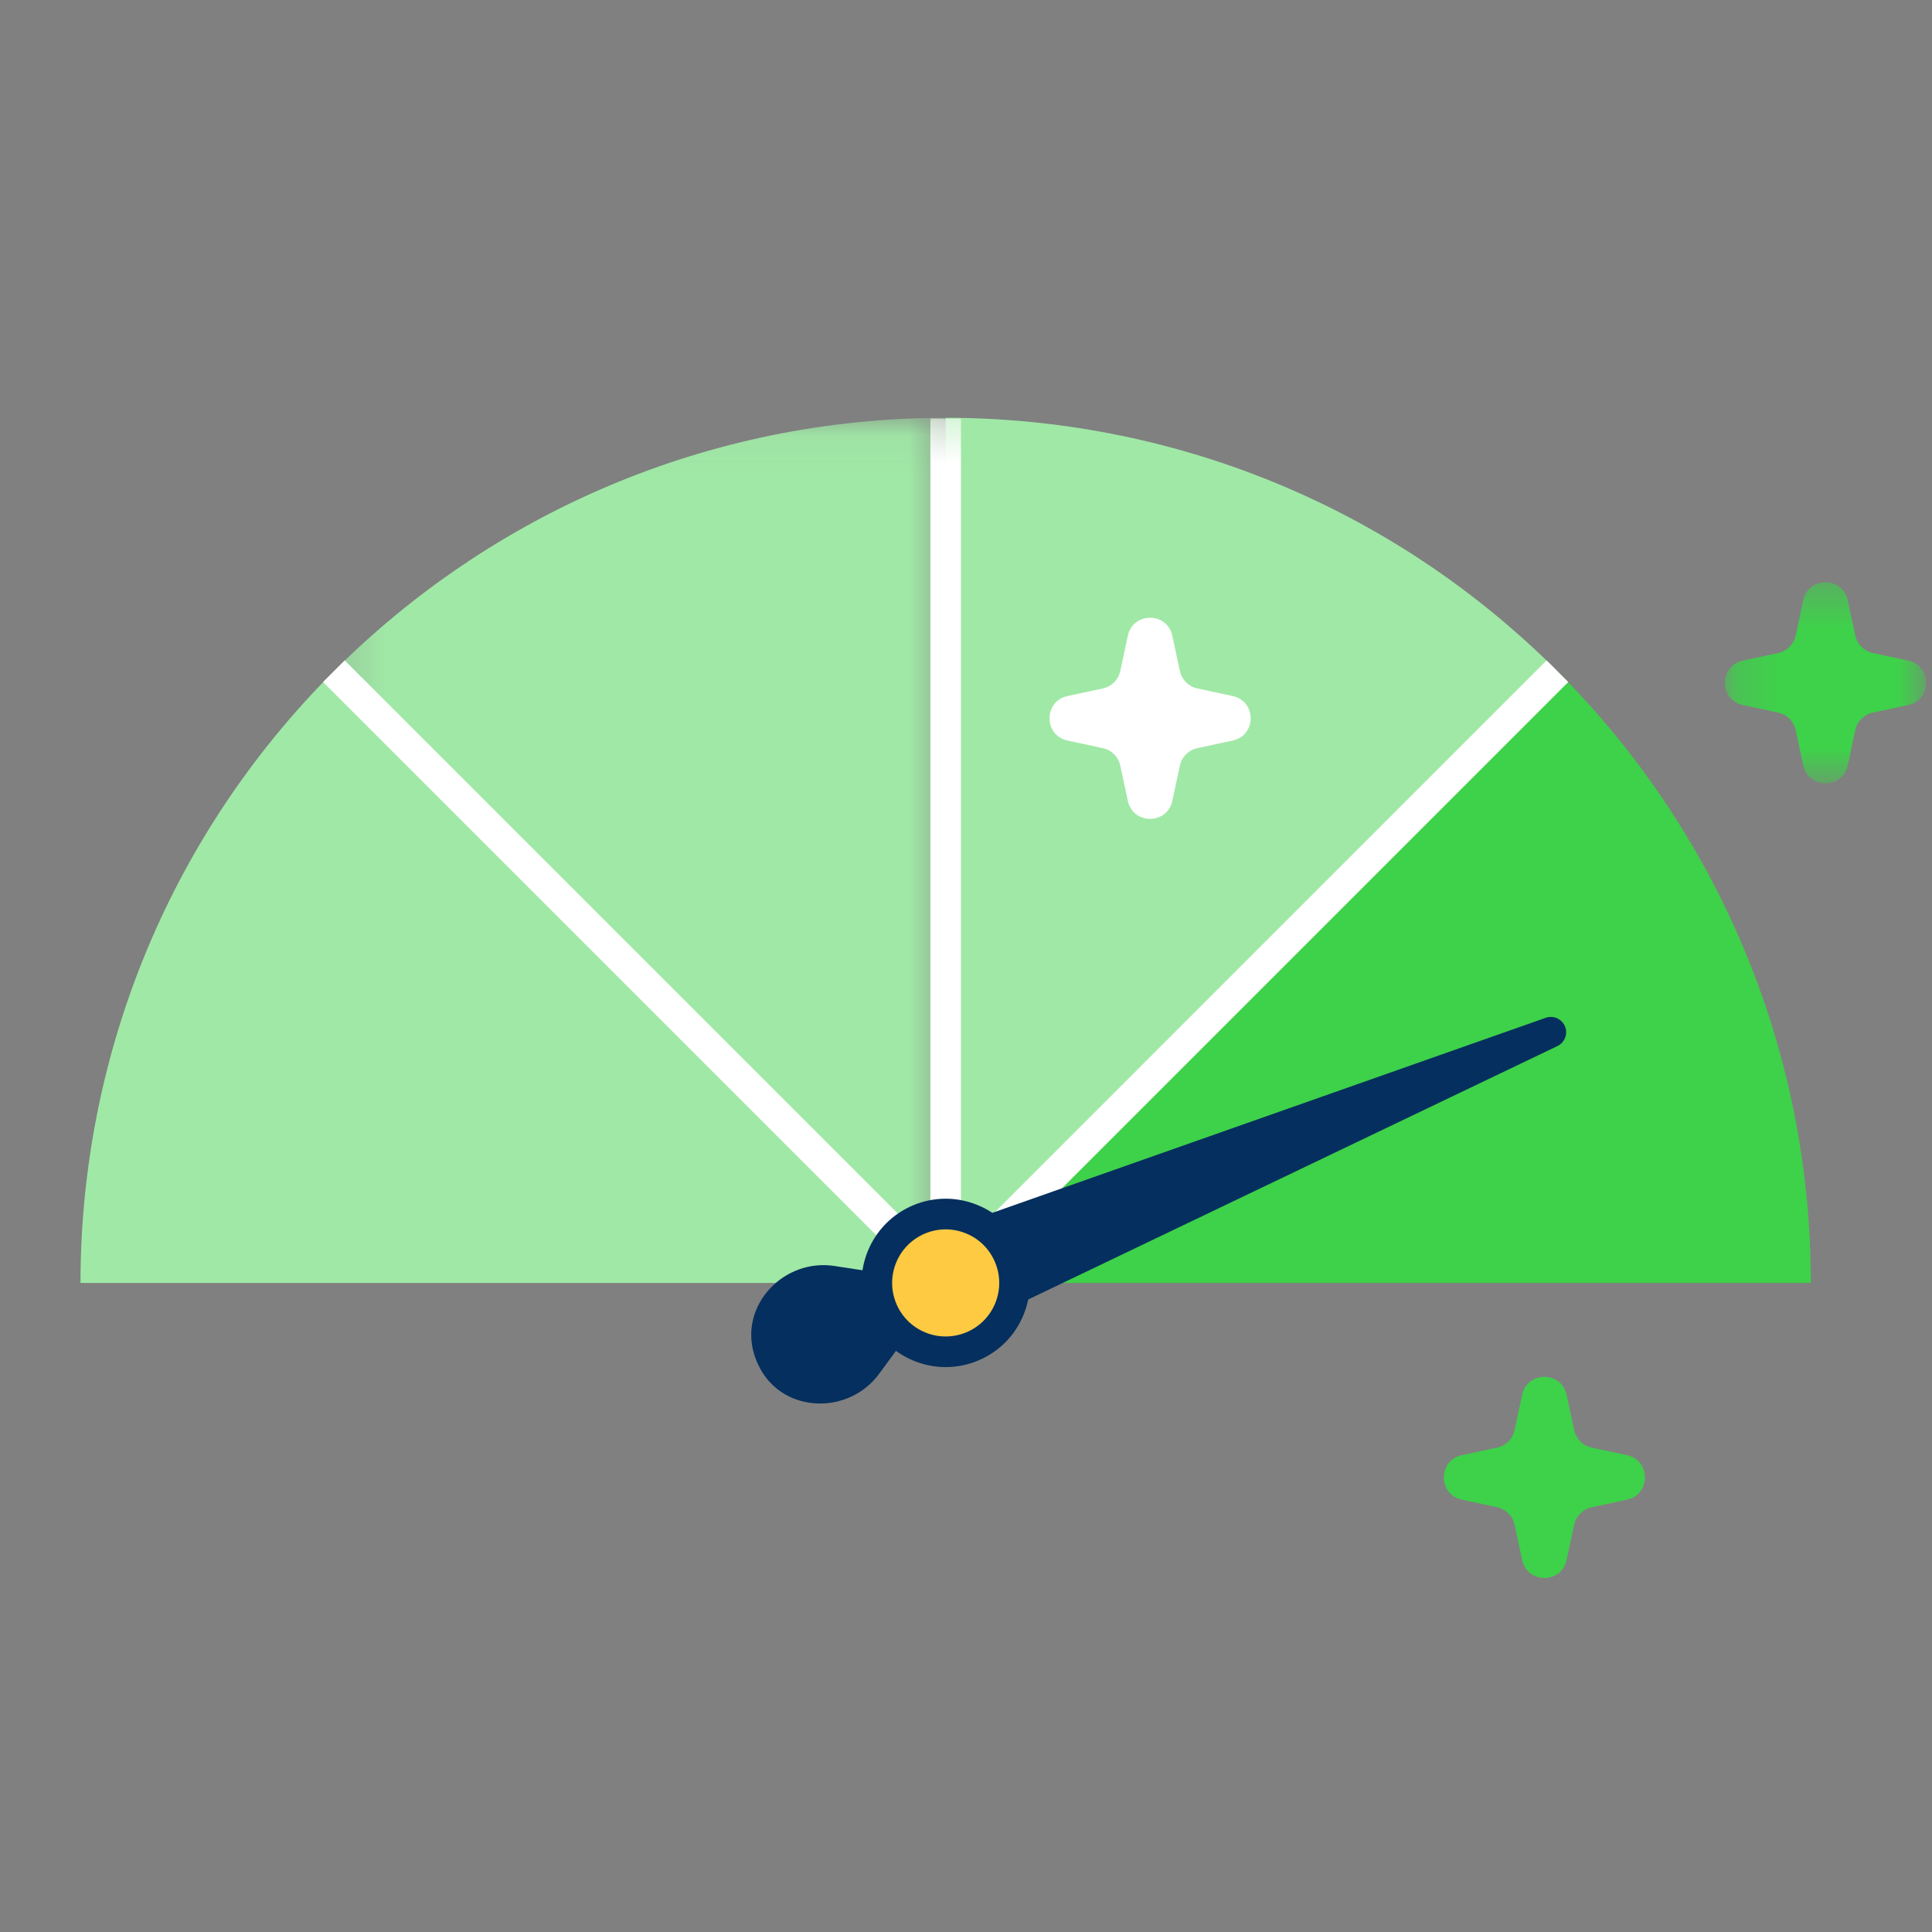
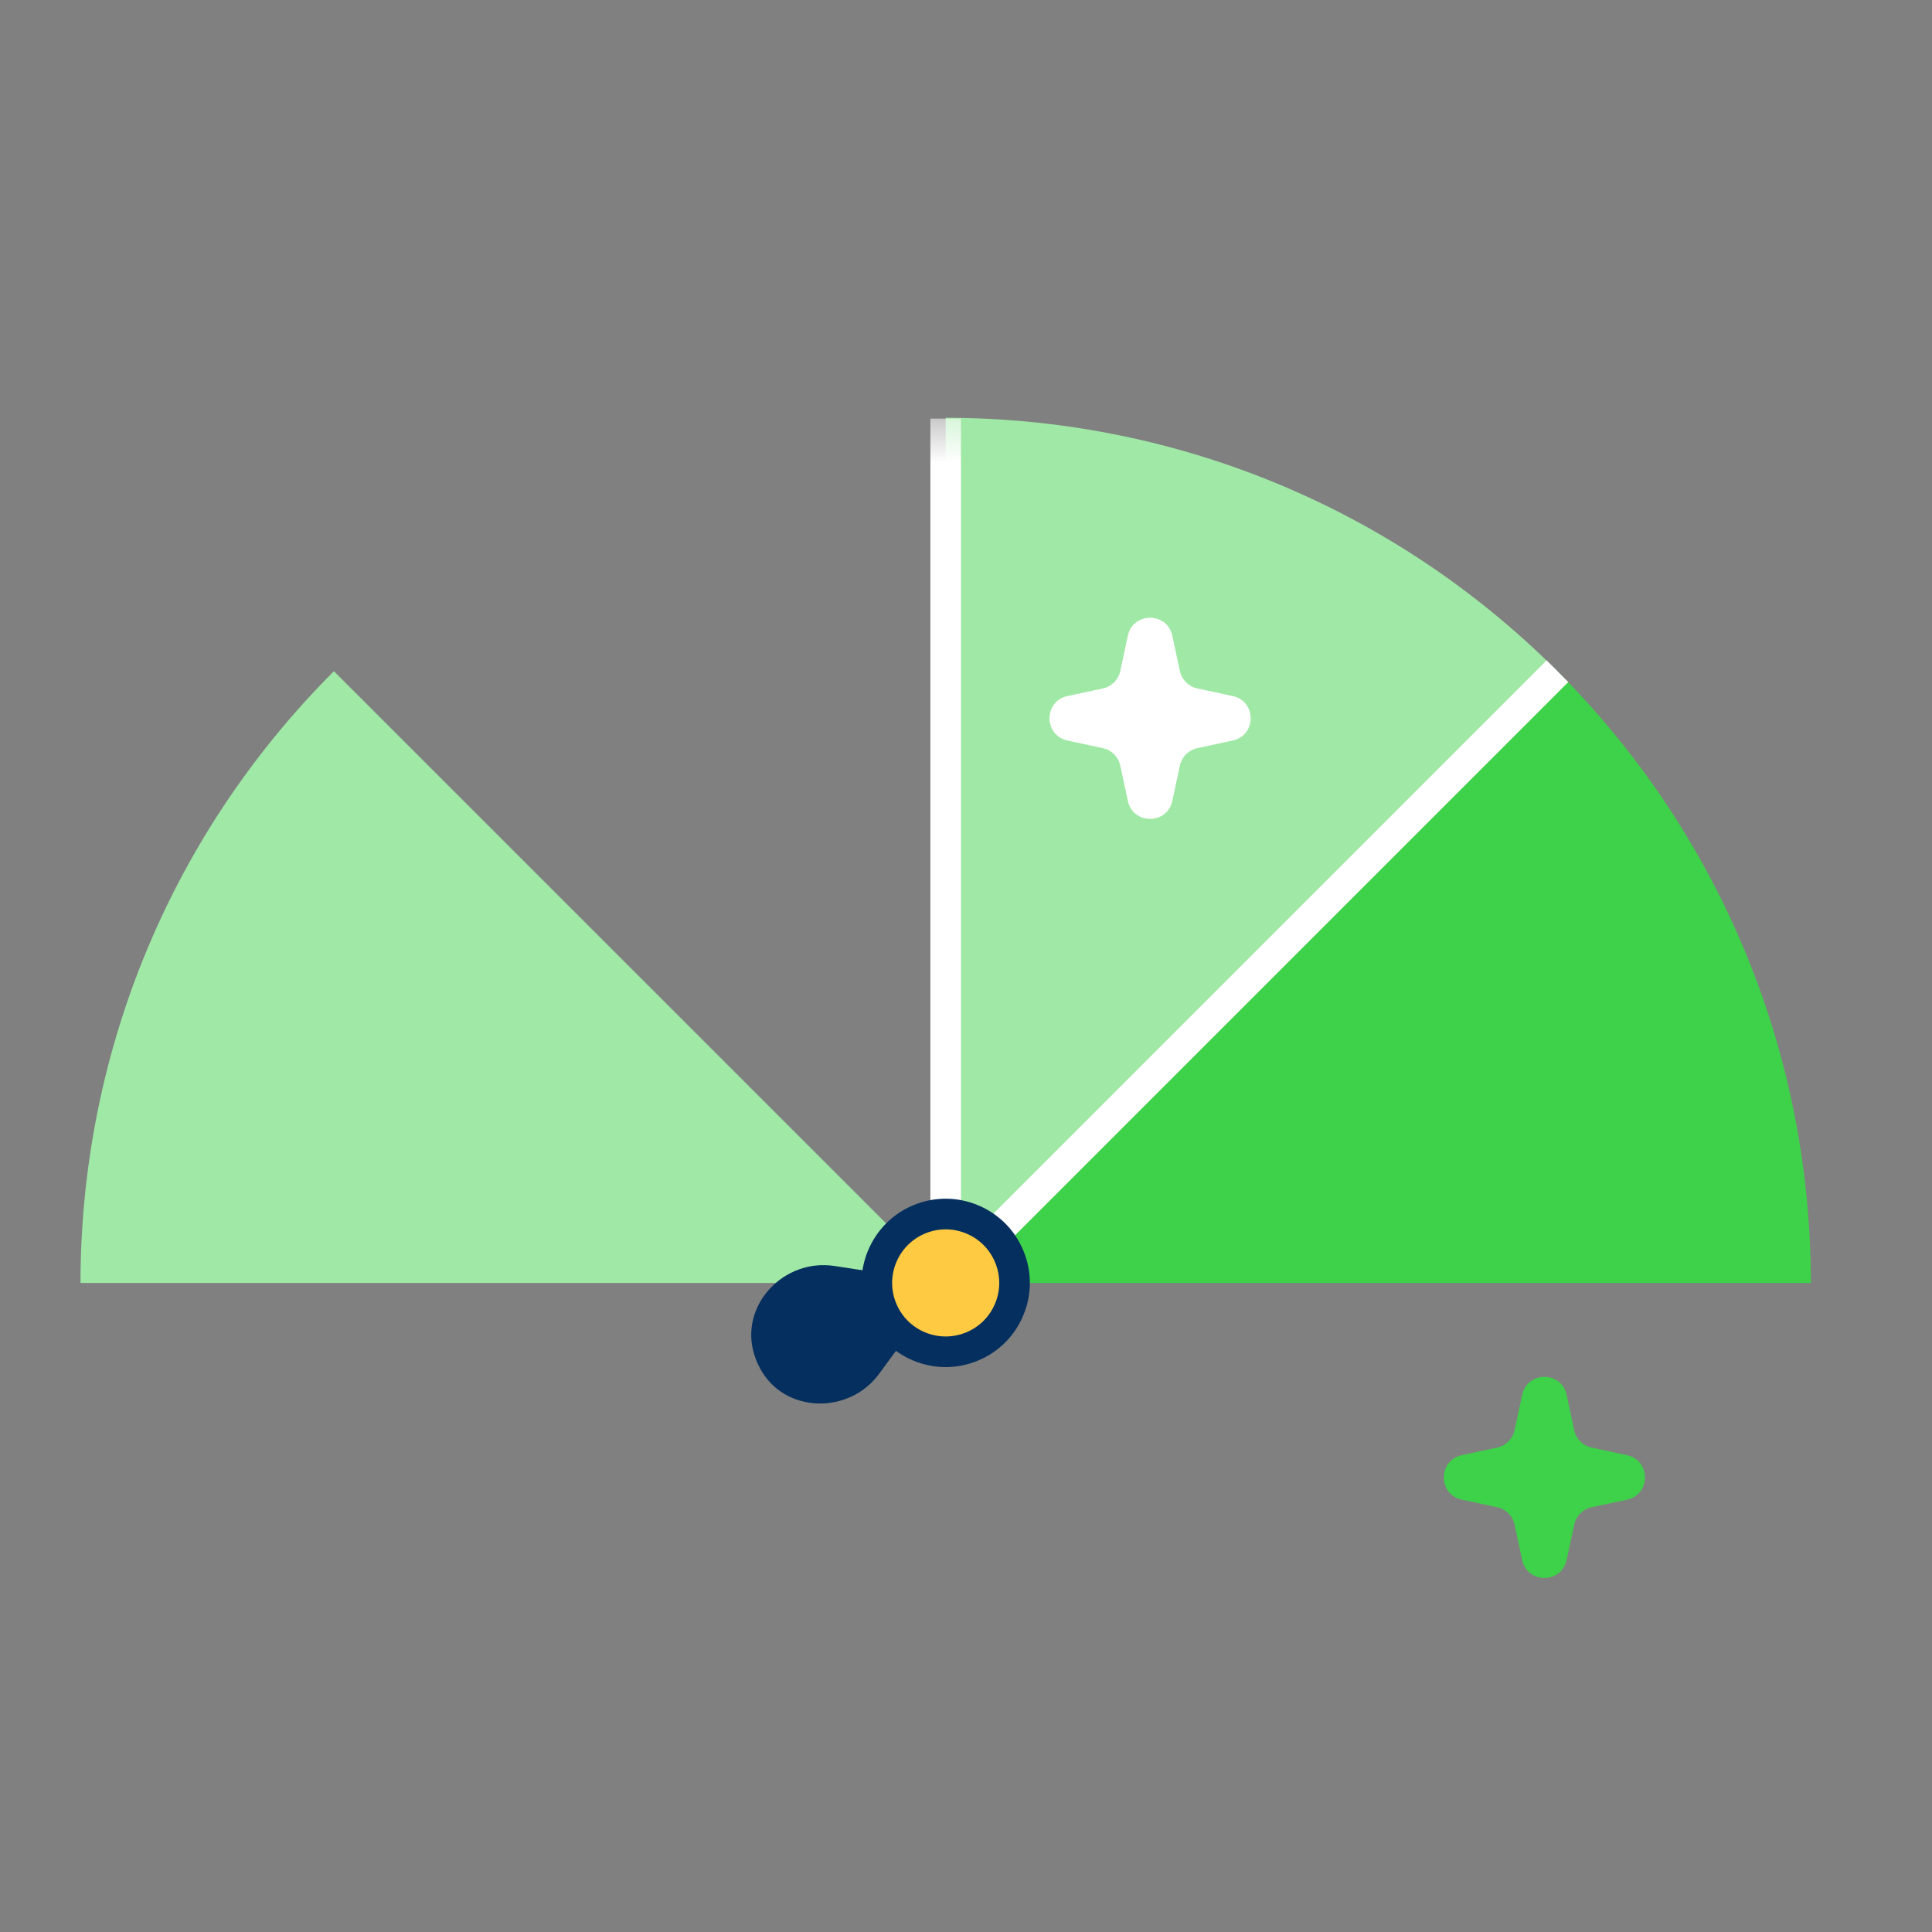
<svg xmlns="http://www.w3.org/2000/svg" xmlns:xlink="http://www.w3.org/1999/xlink" width="48px" height="48px" viewBox="0 0 48 48" version="1.1">
  <rect x="0" y="0" width="48" height="48" fill="#808080" stroke="none" />
  <title>icon/48/icon-credit-excellent</title>
  <desc>Created with Sketch.</desc>
  <defs>
    <polygon id="path-1" points="0.177 0.352 5.174 0.352 5.174 5.349 0.177 5.349" />
-     <polygon id="path-3" points="0.213 0.068 15.412 0.068 15.412 21.563 0.213 21.563" />
    <polygon id="path-5" points="0 29.205 45.852 29.205 45.852 0.38 0 0.38" />
  </defs>
  <g id="icon/48/icon-credit-excellent" stroke="none" stroke-width="1" fill="none" fill-rule="evenodd">
    <g transform="translate(2, 10)">
      <path d="M35.818,24.654 L35.629,25.532 C35.583,25.749 35.413,25.919 35.196,25.965 L34.318,26.154 C33.723,26.282 33.723,27.131 34.318,27.259 L35.196,27.447 C35.413,27.494 35.583,27.664 35.629,27.881 L35.818,28.758 C35.946,29.353 36.794,29.353 36.922,28.758 L37.111,27.881 C37.157,27.664 37.327,27.494 37.544,27.447 L38.423,27.259 C39.017,27.131 39.017,26.282 38.423,26.154 L37.544,25.965 C37.327,25.919 37.157,25.749 37.111,25.532 L36.922,24.654 C36.794,24.059 35.946,24.059 35.818,24.654" id="Fill-1" fill="#3ED14A" />
      <g id="Group-5" transform="translate(40.678, 4.114)">
        <mask id="mask-2" fill="white">
          <use xlink:href="#path-1" />
        </mask>
        <g id="Clip-4" />
-         <path d="M2.124,0.798 L1.935,1.676 C1.888,1.893 1.719,2.063 1.501,2.11 L0.623,2.298 C0.029,2.426 0.029,3.275 0.623,3.403 L1.501,3.591 C1.719,3.638 1.888,3.808 1.935,4.025 L2.124,4.903 C2.251,5.497 3.1,5.497 3.228,4.903 L3.416,4.025 C3.463,3.808 3.633,3.638 3.85,3.591 L4.728,3.403 C5.323,3.275 5.323,2.426 4.728,2.298 L3.85,2.11 C3.633,2.063 3.463,1.893 3.416,1.676 L3.228,0.798 C3.1,0.204 2.251,0.204 2.124,0.798" id="Fill-3" fill="#3ED14A" mask="url(#mask-2)" />
      </g>
      <path d="M21.495,21.875 L36.694,6.676 C40.584,10.566 42.99,15.94 42.99,21.875 L21.495,21.875 Z" id="Fill-6" fill="#3ED14A" />
      <path d="M21.495,21.875 L21.495,0.38 C26.996,0.38 32.497,2.479 36.694,6.676 L21.495,21.875 Z" id="Fill-8" fill="#A0E8A6" />
      <g id="Group-12" transform="translate(6.083, 0.312)">
        <mask id="mask-4" fill="white">
          <use xlink:href="#path-3" />
        </mask>
        <g id="Clip-11" />
        <path d="M15.412,21.563 L0.213,6.364 C4.103,2.474 9.477,0.068 15.412,0.068 L15.412,21.563 Z" id="Fill-10" fill="#A0E8A6" mask="url(#mask-4)" />
      </g>
      <path d="M21.495,21.875 L3.80165289e-05,21.875 C3.80165289e-05,16.374 2.099,10.873 6.296,6.676 L21.495,21.875 Z" id="Fill-13" fill="#A0E8A6" />
      <line x1="21.495" y1="0.399" x2="21.495" y2="21.874" id="Fill-15" fill="#94D1FE" />
      <mask id="mask-6" fill="white">
        <use xlink:href="#path-5" />
      </mask>
      <g id="Clip-18" />
      <polygon id="Fill-17" fill="#FFFFFF" mask="url(#mask-6)" points="21.115 21.874 21.875 21.874 21.875 0.4 21.115 0.4" />
      <line x1="36.694" y1="6.676" x2="21.495" y2="21.875" id="Fill-19" fill="#94D1FE" mask="url(#mask-6)" />
      <polygon id="Fill-20" fill="#FFFFFF" mask="url(#mask-6)" points="21.764 22.144 21.226 21.607 36.425 6.407 36.963 6.945" />
-       <line x1="6.295" y1="6.676" x2="21.495" y2="21.875" id="Fill-21" fill="#94D1FE" mask="url(#mask-6)" />
-       <polygon id="Fill-22" fill="#FFFFFF" mask="url(#mask-6)" points="21.226 22.144 6.027 6.945 6.564 6.407 21.764 21.607" />
      <path d="M18.733,21.453 C17.478,21.26 16.37,22.422 16.734,23.637 C16.753,23.7 16.775,23.761 16.8,23.822 C16.826,23.884 16.854,23.943 16.885,24 C17.486,25.118 19.092,25.155 19.842,24.131 L21.497,21.877 L18.733,21.453 Z" id="Fill-23" fill="#052F5E" mask="url(#mask-6)" />
-       <path d="M21.013,20.711 L36.403,15.287 C36.601,15.217 36.819,15.321 36.889,15.52 C36.954,15.704 36.866,15.906 36.694,15.989 L21.976,23.037 C21.349,23.338 20.596,23.072 20.295,22.444 C19.994,21.816 20.26,21.063 20.888,20.763 C20.928,20.743 20.971,20.726 21.013,20.711" id="Fill-24" fill="#052F5E" mask="url(#mask-6)" />
      <path d="M20.84,20.293 C19.968,20.655 19.553,21.656 19.914,22.528 C20.276,23.401 21.276,23.816 22.149,23.454 C23.022,23.093 23.437,22.092 23.075,21.219 C22.714,20.347 21.713,19.932 20.84,20.293" id="Fill-25" fill="#FDCA41" mask="url(#mask-6)" />
      <path d="M20.986,20.645 C20.308,20.926 19.985,21.705 20.266,22.383 C20.402,22.711 20.657,22.967 20.986,23.103 C21.314,23.238 21.676,23.238 22.004,23.103 C22.333,22.967 22.588,22.711 22.724,22.383 C22.86,22.055 22.86,21.693 22.724,21.365 C22.588,21.036 22.332,20.78 22.004,20.645 C21.676,20.509 21.314,20.509 20.986,20.645 M21.495,23.965 C21.224,23.965 20.953,23.912 20.695,23.805 C20.179,23.592 19.777,23.19 19.563,22.674 C19.122,21.609 19.63,20.383 20.694,19.942 C21.211,19.728 21.779,19.728 22.295,19.942 C22.811,20.156 23.213,20.558 23.426,21.073 C23.64,21.589 23.64,22.158 23.426,22.674 C23.213,23.19 22.811,23.592 22.295,23.805 C22.037,23.912 21.766,23.965 21.495,23.965" id="Fill-26" fill="#052F5E" mask="url(#mask-6)" />
      <path d="M26.021,5.794 L25.833,6.671 C25.786,6.889 25.617,7.058 25.399,7.105 L24.522,7.293 C23.926,7.421 23.926,8.27 24.522,8.398 L25.399,8.587 C25.617,8.633 25.786,8.803 25.833,9.02 L26.021,9.898 C26.149,10.493 26.998,10.493 27.126,9.898 L27.314,9.02 C27.361,8.803 27.531,8.633 27.748,8.587 L28.626,8.398 C29.221,8.27 29.221,7.421 28.626,7.293 L27.748,7.105 C27.531,7.058 27.361,6.889 27.314,6.671 L27.126,5.794 C26.998,5.199 26.149,5.199 26.021,5.794" id="Fill-27" fill="#FFFFFF" mask="url(#mask-6)" />
    </g>
  </g>
</svg>